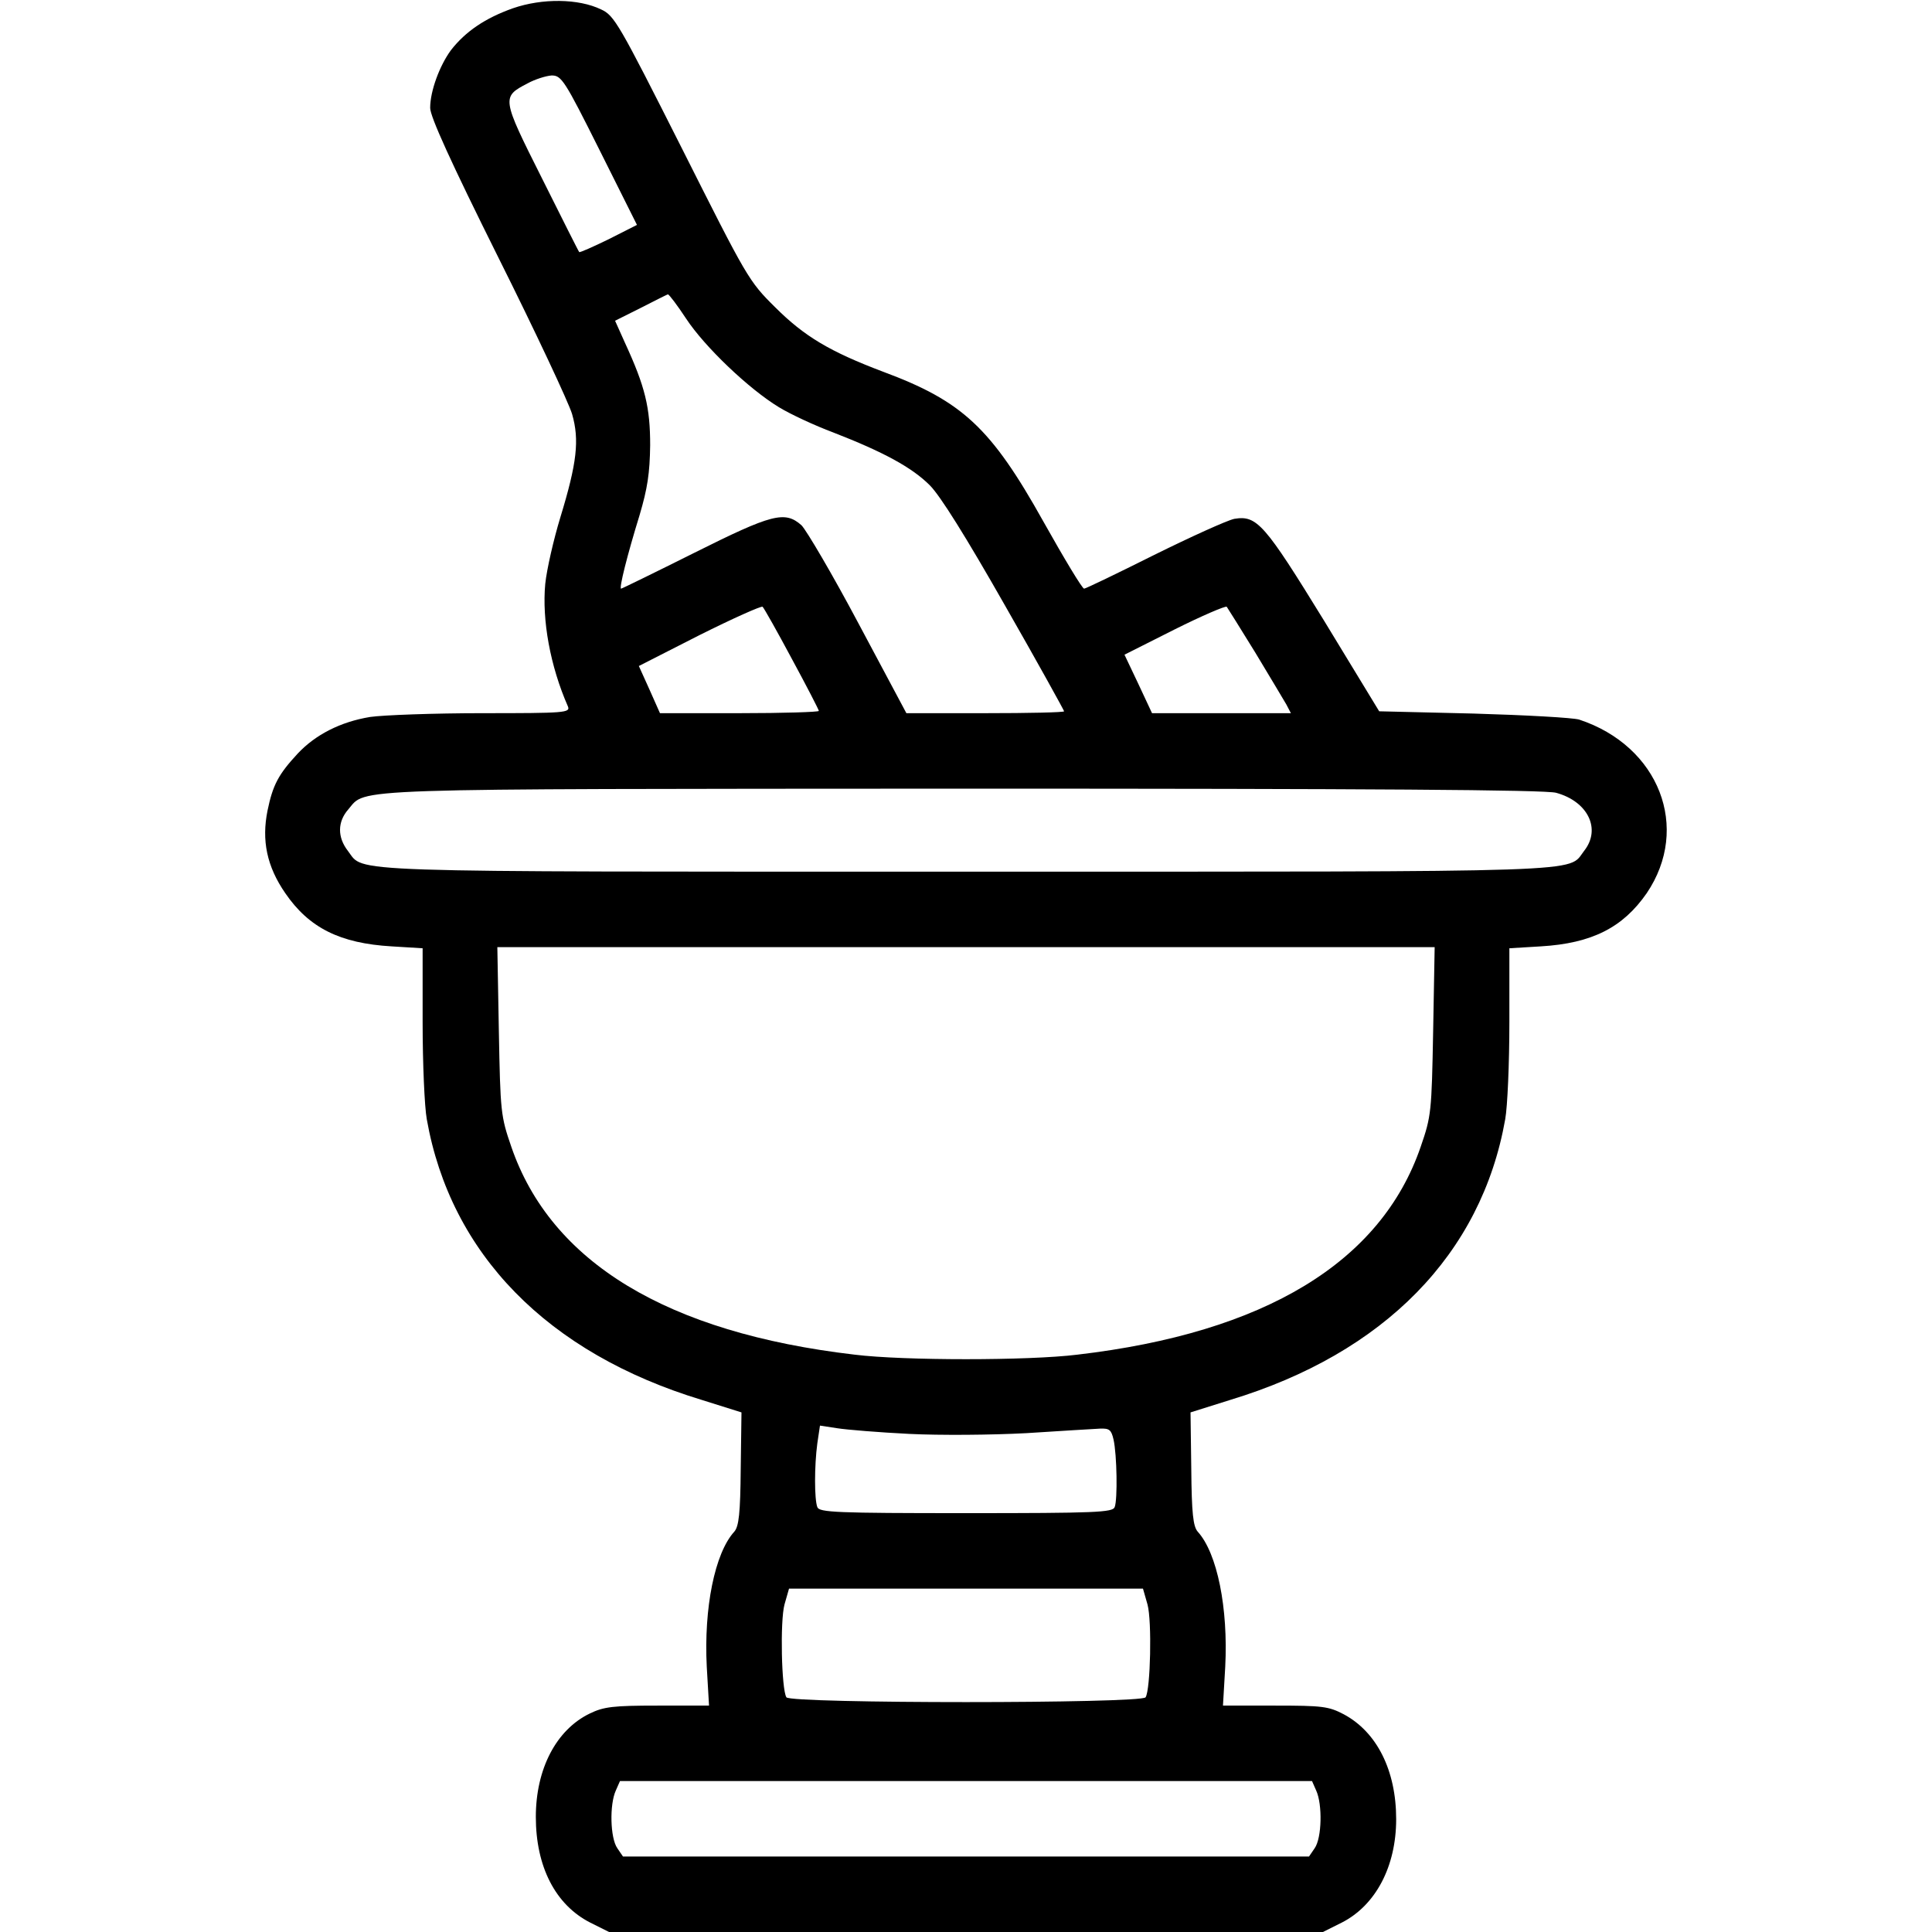
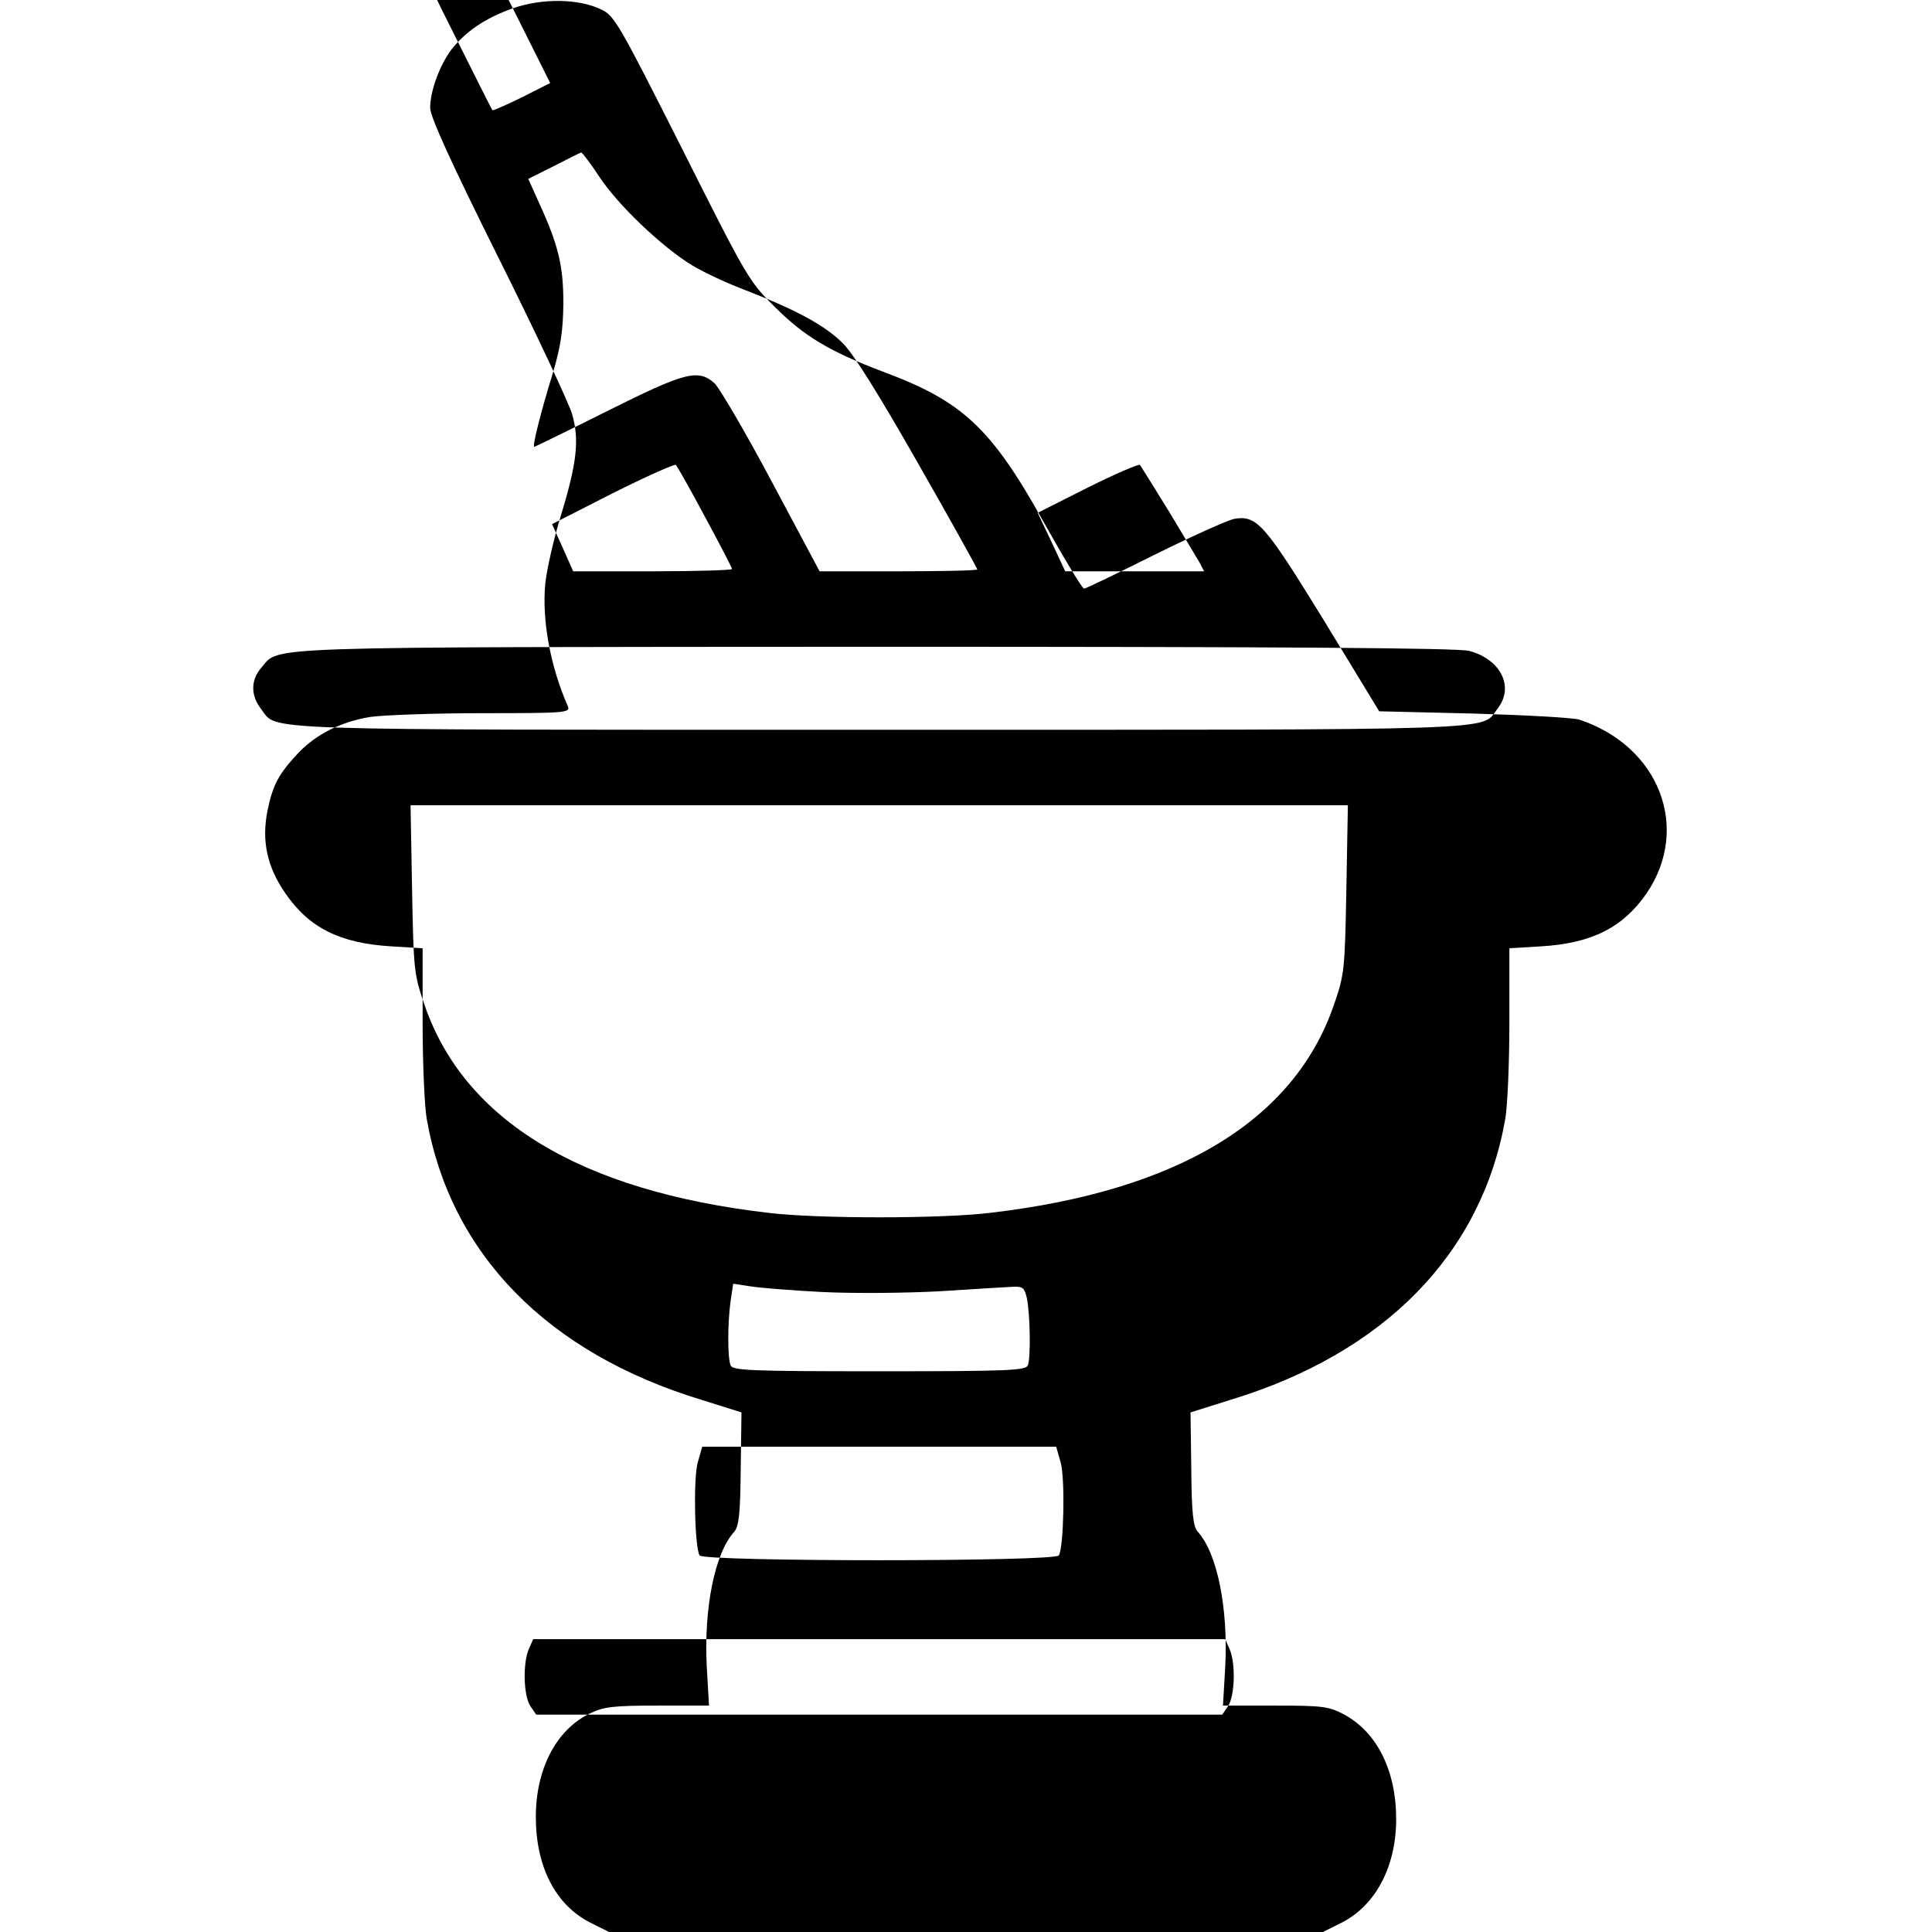
<svg xmlns="http://www.w3.org/2000/svg" version="1.0" width="512pt" height="512pt" viewBox="0 0 512 512" preserveAspectRatio="xMidYMid meet">
  <g transform="translate(0,512) scale(0.1,-0.1)" fill="#000000" stroke="none">
-     <path d="M1359 5098 c-73 -26 -125 -61 -164 -111 -30 -41 -55 -108 -55 -153 0 -23 55 -144 180 -395 99 -198 187 -386 196 -416 20 -69 13 -130 -31 -274 -18 -59 -36 -138 -40 -176 -9 -96 13 -218 60 -325 7 -17 -8 -18 -226 -18 -129 0 -263 -5 -298 -10 -79 -13 -145 -47 -192 -97 -51 -55 -66 -83 -80 -151 -16 -79 -2 -148 47 -219 63 -92 145 -133 282 -141 l82 -5 0 -196 c0 -109 5 -224 11 -257 63 -357 320 -620 729 -744 l105 -33 -2 -149 c-1 -119 -5 -153 -17 -167 -52 -57 -81 -203 -73 -358 l6 -103 -136 0 c-118 0 -143 -3 -180 -21 -89 -43 -143 -147 -143 -274 0 -132 52 -233 144 -280 l50 -25 946 0 946 0 50 25 c90 46 144 149 144 274 0 129 -51 231 -139 278 -40 21 -57 23 -182 23 l-138 0 6 103 c8 155 -21 301 -73 358 -12 14 -16 48 -17 167 l-2 149 105 33 c409 124 666 387 729 744 6 33 11 148 11 257 l0 196 83 5 c136 8 218 50 281 141 117 173 33 390 -179 460 -16 5 -142 12 -280 16 l-250 6 -146 240 c-158 257 -178 280 -238 270 -19 -4 -114 -47 -213 -96 -98 -49 -181 -89 -185 -89 -5 0 -53 80 -108 178 -139 249 -215 319 -425 397 -140 53 -208 93 -286 171 -70 69 -75 79 -247 421 -167 331 -179 352 -214 368 -60 29 -156 30 -234 3z m230 -376 l99 -198 -75 -38 c-41 -20 -77 -36 -78 -34 -2 2 -46 90 -99 196 -107 213 -107 215 -38 251 20 11 49 20 64 21 26 0 34 -12 127 -198z m229 -446 c50 -76 167 -187 246 -235 31 -19 96 -49 144 -67 134 -52 209 -93 256 -140 28 -28 96 -137 199 -318 87 -152 157 -279 157 -281 0 -3 -94 -5 -209 -5 l-209 0 -127 238 c-69 130 -138 247 -151 260 -44 39 -78 30 -284 -73 -104 -52 -192 -95 -194 -95 -6 0 16 88 49 195 21 71 27 111 28 185 0 100 -13 155 -67 272 l-26 58 68 34 c37 19 69 35 72 36 3 0 25 -29 48 -64z m281 -903 c39 -72 71 -134 71 -137 0 -3 -95 -6 -210 -6 l-211 0 -28 63 -28 62 161 82 c88 44 164 78 167 75 4 -4 39 -66 78 -139z m1228 17 c38 -63 75 -125 82 -137 l12 -23 -184 0 -184 0 -36 77 -37 78 133 67 c72 36 135 63 138 60 3 -4 37 -59 76 -122z m797 -371 c84 -23 120 -96 74 -154 -45 -58 47 -55 -1638 -55 -1685 0 -1593 -3 -1638 55 -28 36 -28 77 1 110 49 57 -29 54 1632 55 1074 0 1542 -3 1569 -11z m-326 -631 c-4 -215 -5 -226 -33 -307 -105 -306 -413 -493 -910 -551 -129 -16 -461 -16 -590 0 -497 58 -805 245 -910 551 -28 81 -29 92 -33 307 l-4 222 1242 0 1242 0 -4 -222z m-1388 -1068 c81 -4 217 -3 310 2 91 6 178 11 195 12 25 1 30 -3 36 -29 9 -40 11 -159 3 -179 -5 -14 -50 -16 -394 -16 -344 0 -389 2 -394 16 -8 21 -8 109 0 169 l7 47 46 -7 c25 -4 111 -11 191 -15z m631 -452 c12 -44 8 -225 -5 -246 -10 -17 -942 -17 -952 0 -13 21 -17 202 -5 246 l12 42 469 0 469 0 12 -42z m447 -493 c17 -37 15 -126 -4 -153 l-15 -22 -909 0 -909 0 -15 22 c-19 27 -21 116 -4 153 l11 25 917 0 917 0 11 -25z" />
+     <path d="M1359 5098 c-73 -26 -125 -61 -164 -111 -30 -41 -55 -108 -55 -153 0 -23 55 -144 180 -395 99 -198 187 -386 196 -416 20 -69 13 -130 -31 -274 -18 -59 -36 -138 -40 -176 -9 -96 13 -218 60 -325 7 -17 -8 -18 -226 -18 -129 0 -263 -5 -298 -10 -79 -13 -145 -47 -192 -97 -51 -55 -66 -83 -80 -151 -16 -79 -2 -148 47 -219 63 -92 145 -133 282 -141 l82 -5 0 -196 c0 -109 5 -224 11 -257 63 -357 320 -620 729 -744 l105 -33 -2 -149 c-1 -119 -5 -153 -17 -167 -52 -57 -81 -203 -73 -358 l6 -103 -136 0 c-118 0 -143 -3 -180 -21 -89 -43 -143 -147 -143 -274 0 -132 52 -233 144 -280 l50 -25 946 0 946 0 50 25 c90 46 144 149 144 274 0 129 -51 231 -139 278 -40 21 -57 23 -182 23 l-138 0 6 103 c8 155 -21 301 -73 358 -12 14 -16 48 -17 167 l-2 149 105 33 c409 124 666 387 729 744 6 33 11 148 11 257 l0 196 83 5 c136 8 218 50 281 141 117 173 33 390 -179 460 -16 5 -142 12 -280 16 l-250 6 -146 240 c-158 257 -178 280 -238 270 -19 -4 -114 -47 -213 -96 -98 -49 -181 -89 -185 -89 -5 0 -53 80 -108 178 -139 249 -215 319 -425 397 -140 53 -208 93 -286 171 -70 69 -75 79 -247 421 -167 331 -179 352 -214 368 -60 29 -156 30 -234 3z l99 -198 -75 -38 c-41 -20 -77 -36 -78 -34 -2 2 -46 90 -99 196 -107 213 -107 215 -38 251 20 11 49 20 64 21 26 0 34 -12 127 -198z m229 -446 c50 -76 167 -187 246 -235 31 -19 96 -49 144 -67 134 -52 209 -93 256 -140 28 -28 96 -137 199 -318 87 -152 157 -279 157 -281 0 -3 -94 -5 -209 -5 l-209 0 -127 238 c-69 130 -138 247 -151 260 -44 39 -78 30 -284 -73 -104 -52 -192 -95 -194 -95 -6 0 16 88 49 195 21 71 27 111 28 185 0 100 -13 155 -67 272 l-26 58 68 34 c37 19 69 35 72 36 3 0 25 -29 48 -64z m281 -903 c39 -72 71 -134 71 -137 0 -3 -95 -6 -210 -6 l-211 0 -28 63 -28 62 161 82 c88 44 164 78 167 75 4 -4 39 -66 78 -139z m1228 17 c38 -63 75 -125 82 -137 l12 -23 -184 0 -184 0 -36 77 -37 78 133 67 c72 36 135 63 138 60 3 -4 37 -59 76 -122z m797 -371 c84 -23 120 -96 74 -154 -45 -58 47 -55 -1638 -55 -1685 0 -1593 -3 -1638 55 -28 36 -28 77 1 110 49 57 -29 54 1632 55 1074 0 1542 -3 1569 -11z m-326 -631 c-4 -215 -5 -226 -33 -307 -105 -306 -413 -493 -910 -551 -129 -16 -461 -16 -590 0 -497 58 -805 245 -910 551 -28 81 -29 92 -33 307 l-4 222 1242 0 1242 0 -4 -222z m-1388 -1068 c81 -4 217 -3 310 2 91 6 178 11 195 12 25 1 30 -3 36 -29 9 -40 11 -159 3 -179 -5 -14 -50 -16 -394 -16 -344 0 -389 2 -394 16 -8 21 -8 109 0 169 l7 47 46 -7 c25 -4 111 -11 191 -15z m631 -452 c12 -44 8 -225 -5 -246 -10 -17 -942 -17 -952 0 -13 21 -17 202 -5 246 l12 42 469 0 469 0 12 -42z m447 -493 c17 -37 15 -126 -4 -153 l-15 -22 -909 0 -909 0 -15 22 c-19 27 -21 116 -4 153 l11 25 917 0 917 0 11 -25z" />
  </g>
</svg>